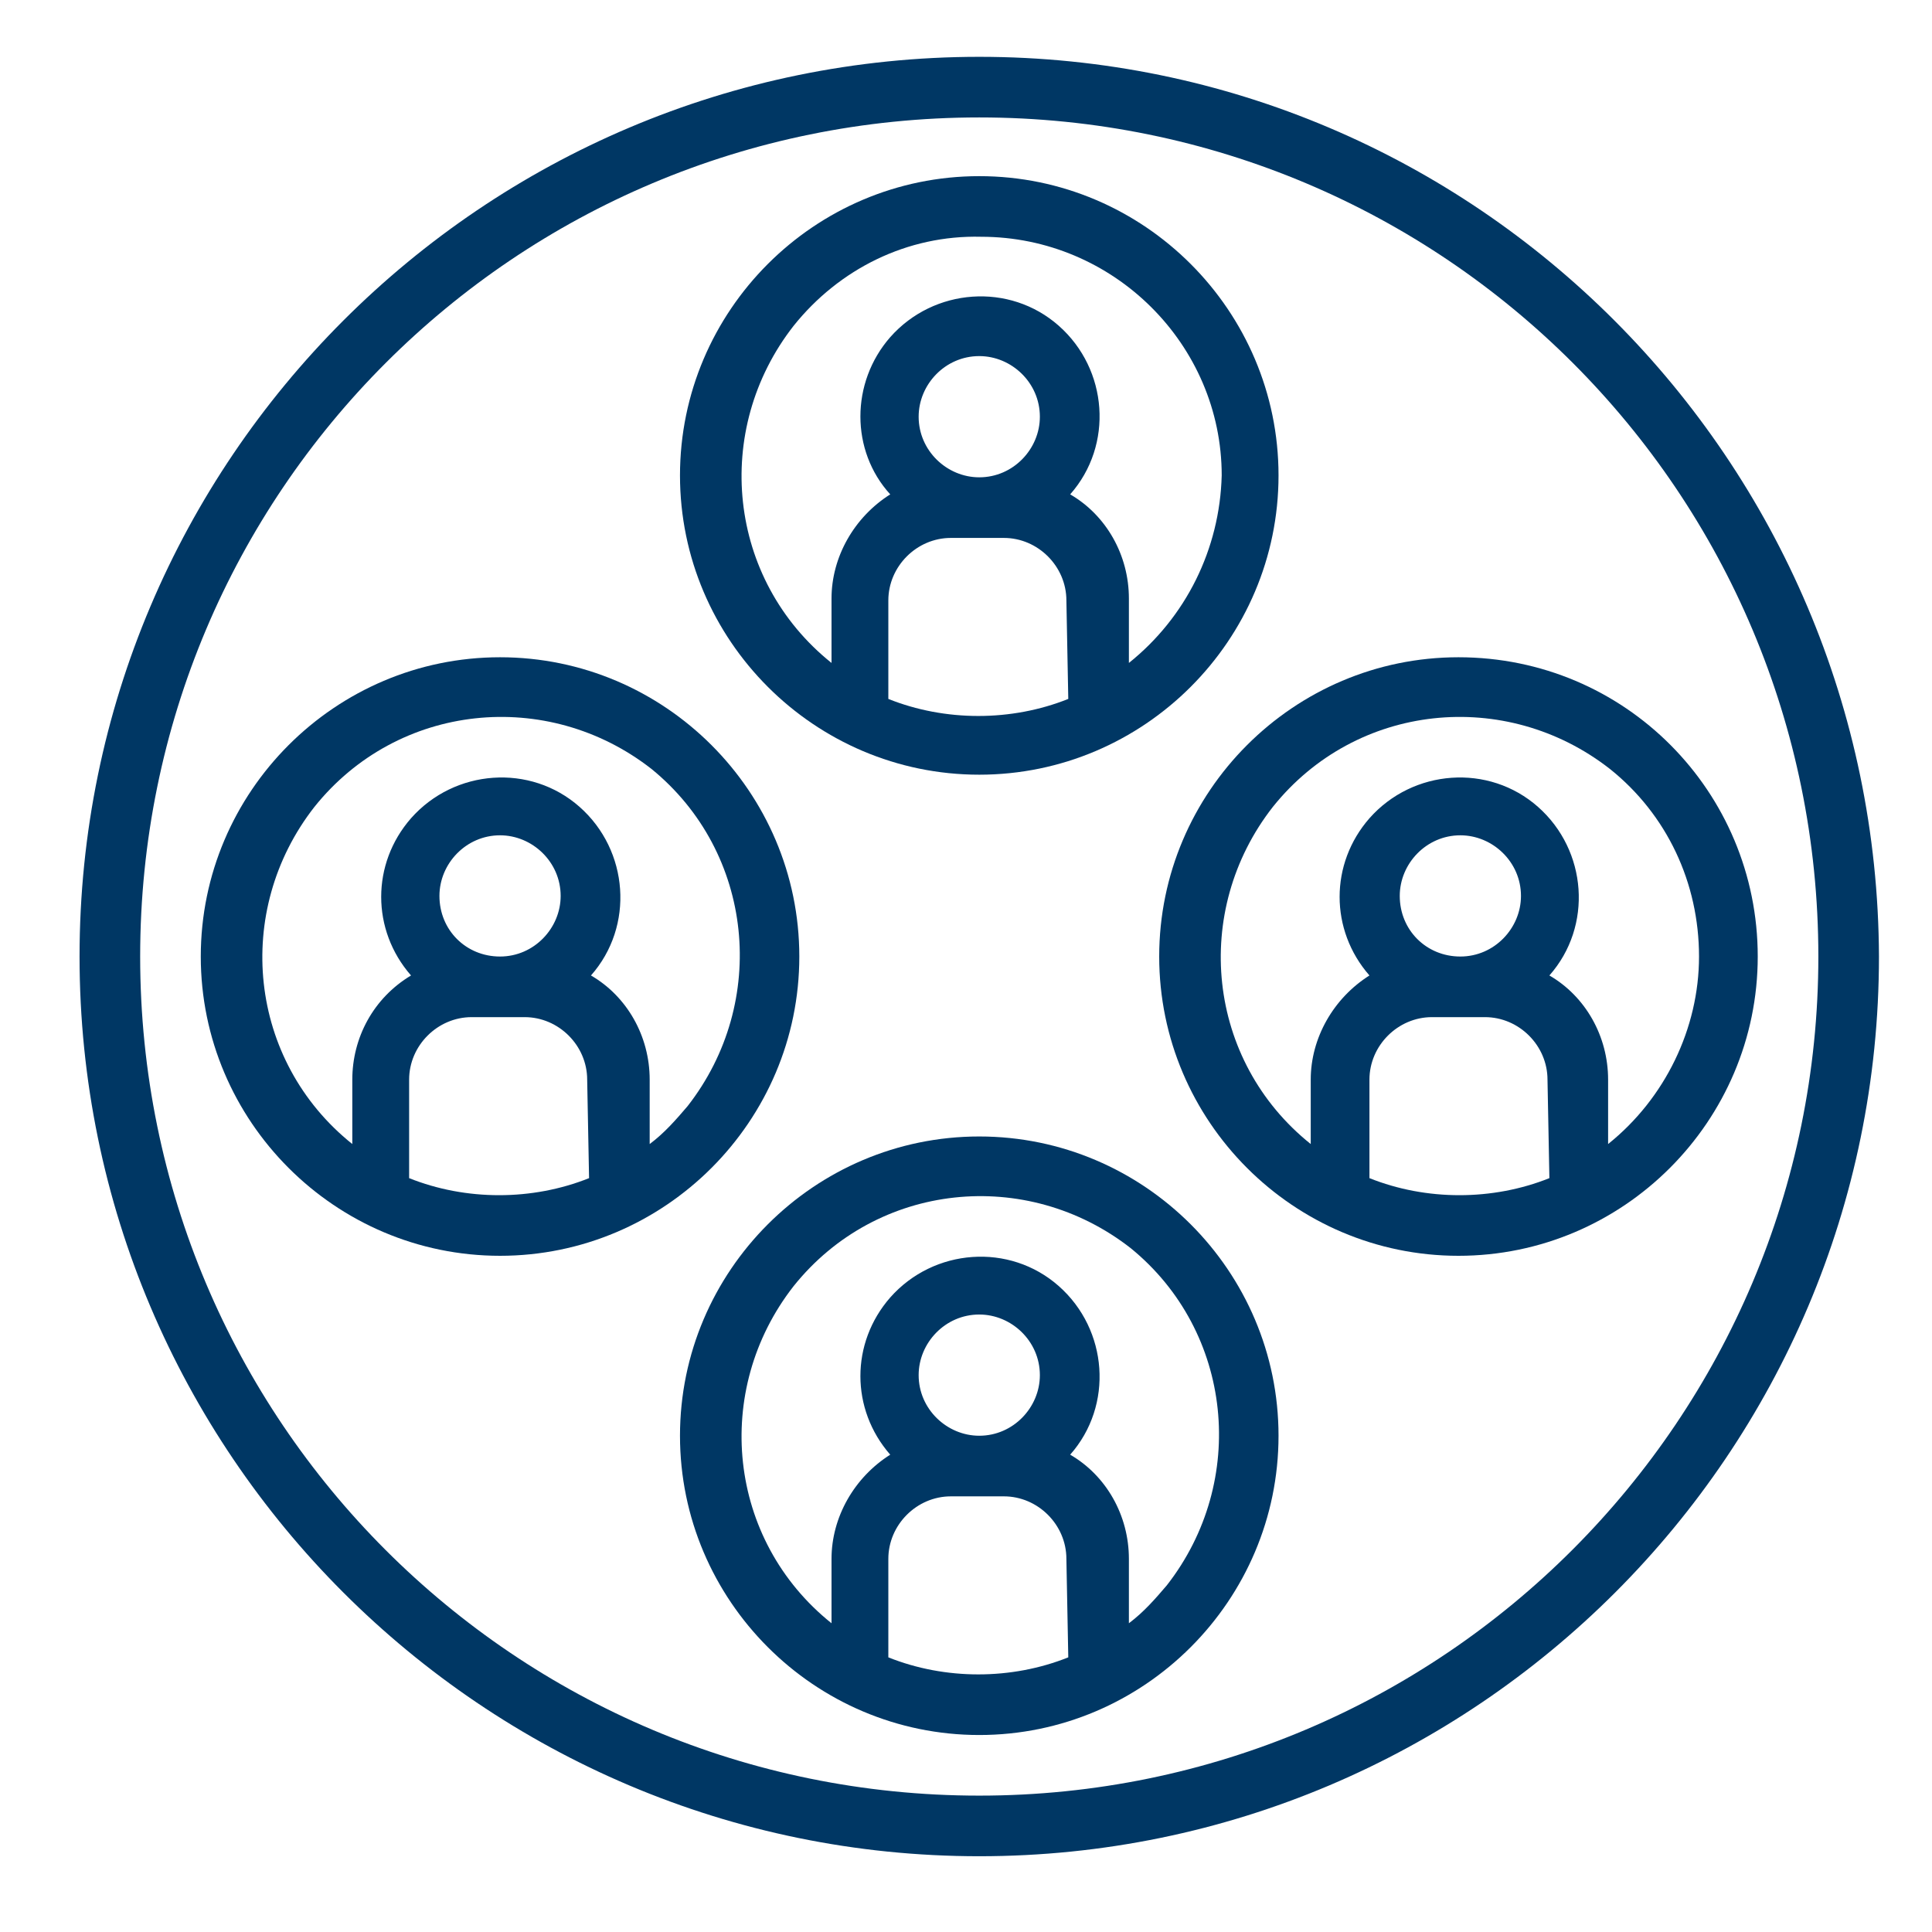
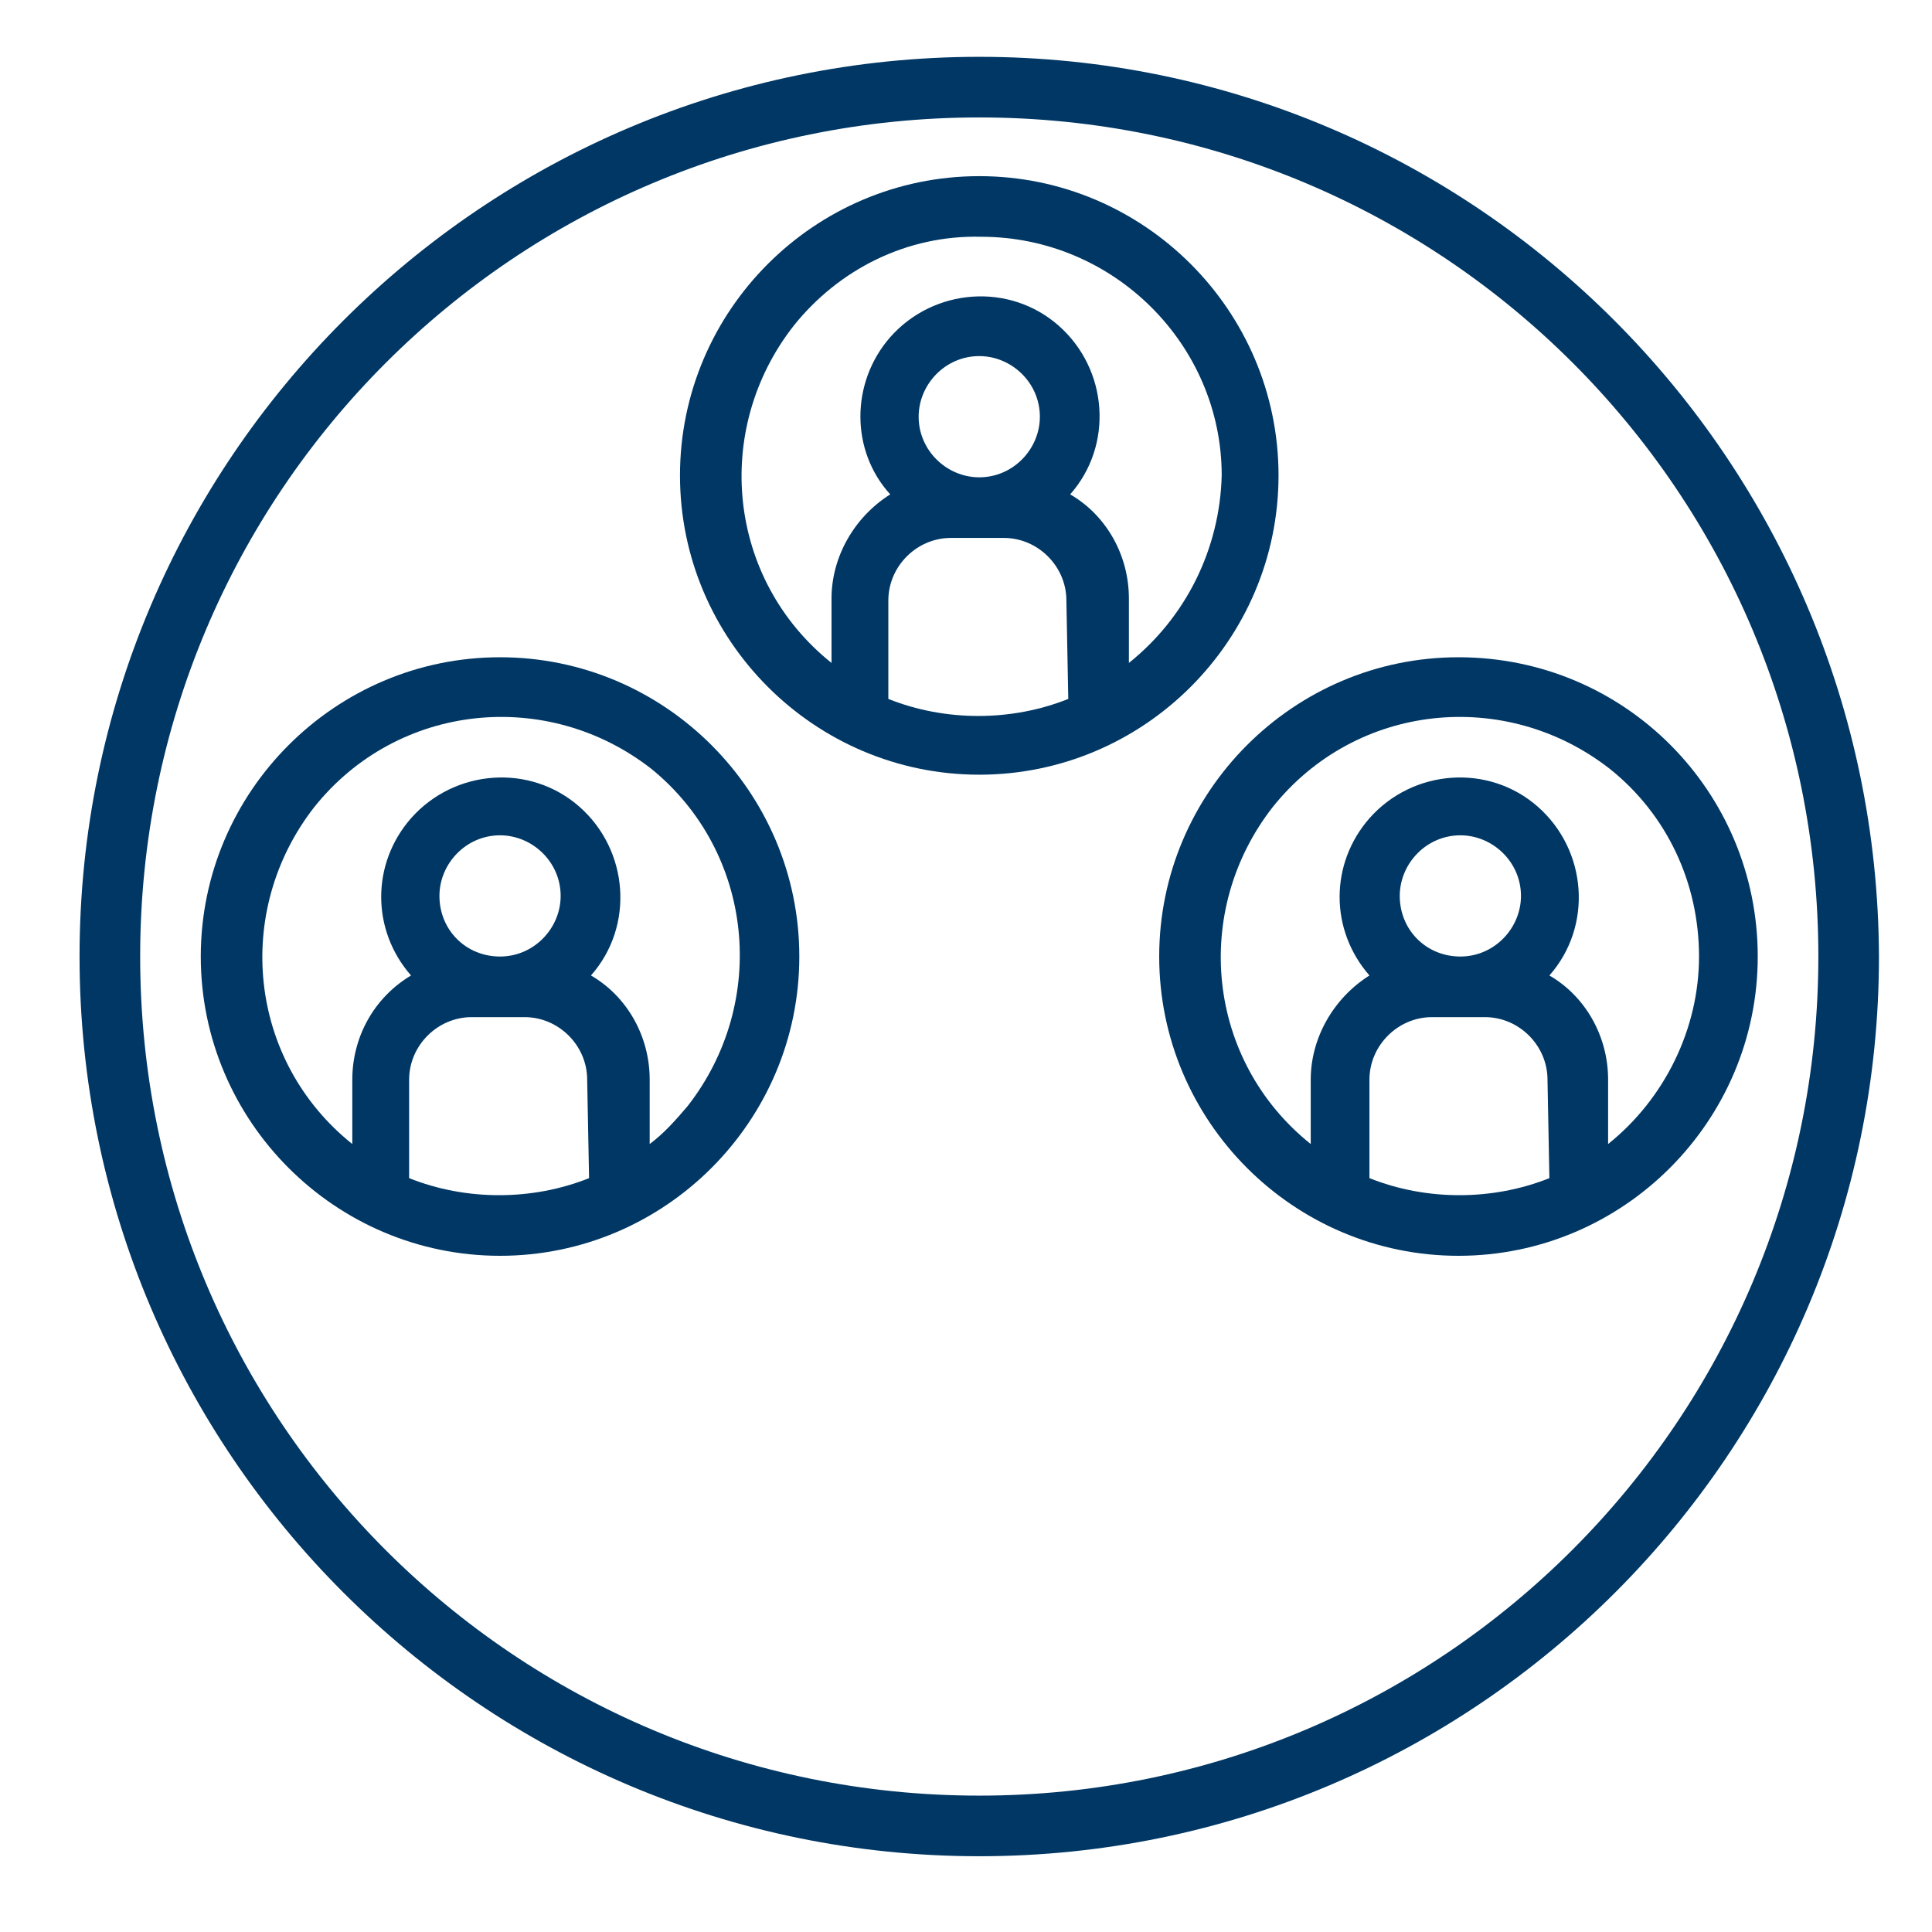
<svg xmlns="http://www.w3.org/2000/svg" version="1.1" id="Layer_1" x="0px" y="0px" viewBox="0 0 102 102" style="enable-background:new 0 0 102 102;" xml:space="preserve">
  <style type="text/css">
	.st0{fill:#003764;}
</style>
  <path class="st0" d="M51.7,94.8C27.2,94.8,7.4,75,7.4,50.5S27.2,6.2,51.7,6.2S96,26,96,50.5C96,74.9,76.2,94.8,51.7,94.8 M51.7,3  C25.5,3,4.2,24.3,4.2,50.5S25.5,98,51.7,98s47.5-21.3,47.5-47.5C99.1,24.3,77.9,3,51.7,3" />
  <path class="st0" d="M59.6,35v-3.4c0-2.3-1.2-4.4-3.1-5.5c2.3-2.6,2-6.6-0.6-8.9s-6.6-2-8.9,0.6c-2.1,2.4-2.1,6,0,8.3  c-1.9,1.2-3.1,3.3-3.1,5.5V35c-5.5-4.4-6.3-12.3-2-17.8c2.4-3,6-4.8,9.9-4.7c7,0,12.7,5.7,12.7,12.6C64.4,29,62.6,32.6,59.6,35   M48.5,22c0-1.7,1.4-3.2,3.2-3.2c1.7,0,3.2,1.4,3.2,3.2c0,1.7-1.4,3.2-3.2,3.2C50,25.2,48.5,23.8,48.5,22 M56.4,36.9  c-3,1.2-6.5,1.2-9.5,0v-5.2c0-1.8,1.5-3.3,3.3-3.3H53c1.8,0,3.3,1.5,3.3,3.3L56.4,36.9L56.4,36.9z M51.7,9.3  c-8.7,0-15.8,7.1-15.8,15.8S43,40.9,51.7,40.9s15.8-7.1,15.8-15.8S60.4,9.3,51.7,9.3" />
-   <path class="st0" d="M61.6,83.7c-0.6,0.7-1.2,1.4-2,2v-3.4c0-2.3-1.2-4.4-3.1-5.5c2.3-2.6,2-6.6-0.6-8.9s-6.6-2-8.9,0.6  c-2.1,2.4-2.1,5.9,0,8.3c-1.9,1.2-3.1,3.3-3.1,5.5v3.4c-5.5-4.4-6.3-12.3-2-17.8c4.4-5.5,12.3-6.3,17.8-2  C65.1,70.3,65.9,78.2,61.6,83.7 M48.5,72.6c0-1.7,1.4-3.2,3.2-3.2c1.7,0,3.2,1.4,3.2,3.2c0,1.7-1.4,3.2-3.2,3.2  C50,75.8,48.5,74.4,48.5,72.6 M56.4,87.5c-3,1.2-6.5,1.2-9.5,0v-5.2c0-1.8,1.5-3.3,3.3-3.3H53c1.8,0,3.3,1.5,3.3,3.3L56.4,87.5  L56.4,87.5z M51.7,60c-8.7,0-15.8,7.1-15.8,15.8S43,91.6,51.7,91.6s15.8-7.1,15.8-15.8S60.4,60,51.7,60" />
  <path class="st0" d="M84.9,60.4V57c0-2.3-1.2-4.4-3.1-5.5c2.3-2.6,2-6.6-0.6-8.9s-6.6-2-8.9,0.6c-2.1,2.4-2.1,5.9,0,8.3  c-1.9,1.2-3.1,3.3-3.1,5.5v3.4c-5.5-4.4-6.3-12.3-2-17.8c4.4-5.5,12.3-6.3,17.8-2c3,2.4,4.7,6,4.7,9.9C89.7,54.3,87.9,58,84.9,60.4   M73.9,47.3c0-1.7,1.4-3.2,3.2-3.2c1.7,0,3.2,1.4,3.2,3.2c0,1.7-1.4,3.2-3.2,3.2S73.9,49.1,73.9,47.3 M81.8,62.2  c-3,1.2-6.5,1.2-9.5,0V57c0-1.8,1.5-3.3,3.3-3.3h2.8c1.8,0,3.3,1.5,3.3,3.3L81.8,62.2L81.8,62.2z M77,34.7  c-8.7,0-15.8,7.1-15.8,15.8S68.3,66.3,77,66.3s15.8-7.1,15.8-15.8S85.8,34.7,77,34.7" />
  <path class="st0" d="M36.3,58.4c-0.6,0.7-1.2,1.4-2,2V57c0-2.3-1.2-4.4-3.1-5.5c2.3-2.6,2-6.6-0.6-8.9s-6.6-2-8.9,0.6  c-2.1,2.4-2.1,5.9,0,8.3c-2,1.2-3.1,3.3-3.1,5.5v3.4c-5.5-4.4-6.3-12.3-2-17.8c4.4-5.5,12.3-6.3,17.8-2C39.8,45,40.6,52.9,36.3,58.4   M23.2,47.3c0-1.7,1.4-3.2,3.2-3.2c1.7,0,3.2,1.4,3.2,3.2c0,1.7-1.4,3.2-3.2,3.2S23.2,49.1,23.2,47.3 M31.1,62.2  c-3,1.2-6.5,1.2-9.5,0V57c0-1.8,1.5-3.3,3.3-3.3h2.8c1.8,0,3.3,1.5,3.3,3.3L31.1,62.2L31.1,62.2z M26.4,34.7  c-8.7,0-15.8,7.1-15.8,15.8s7.1,15.8,15.8,15.8s15.8-7.1,15.8-15.8S35.1,34.7,26.4,34.7" />
</svg>